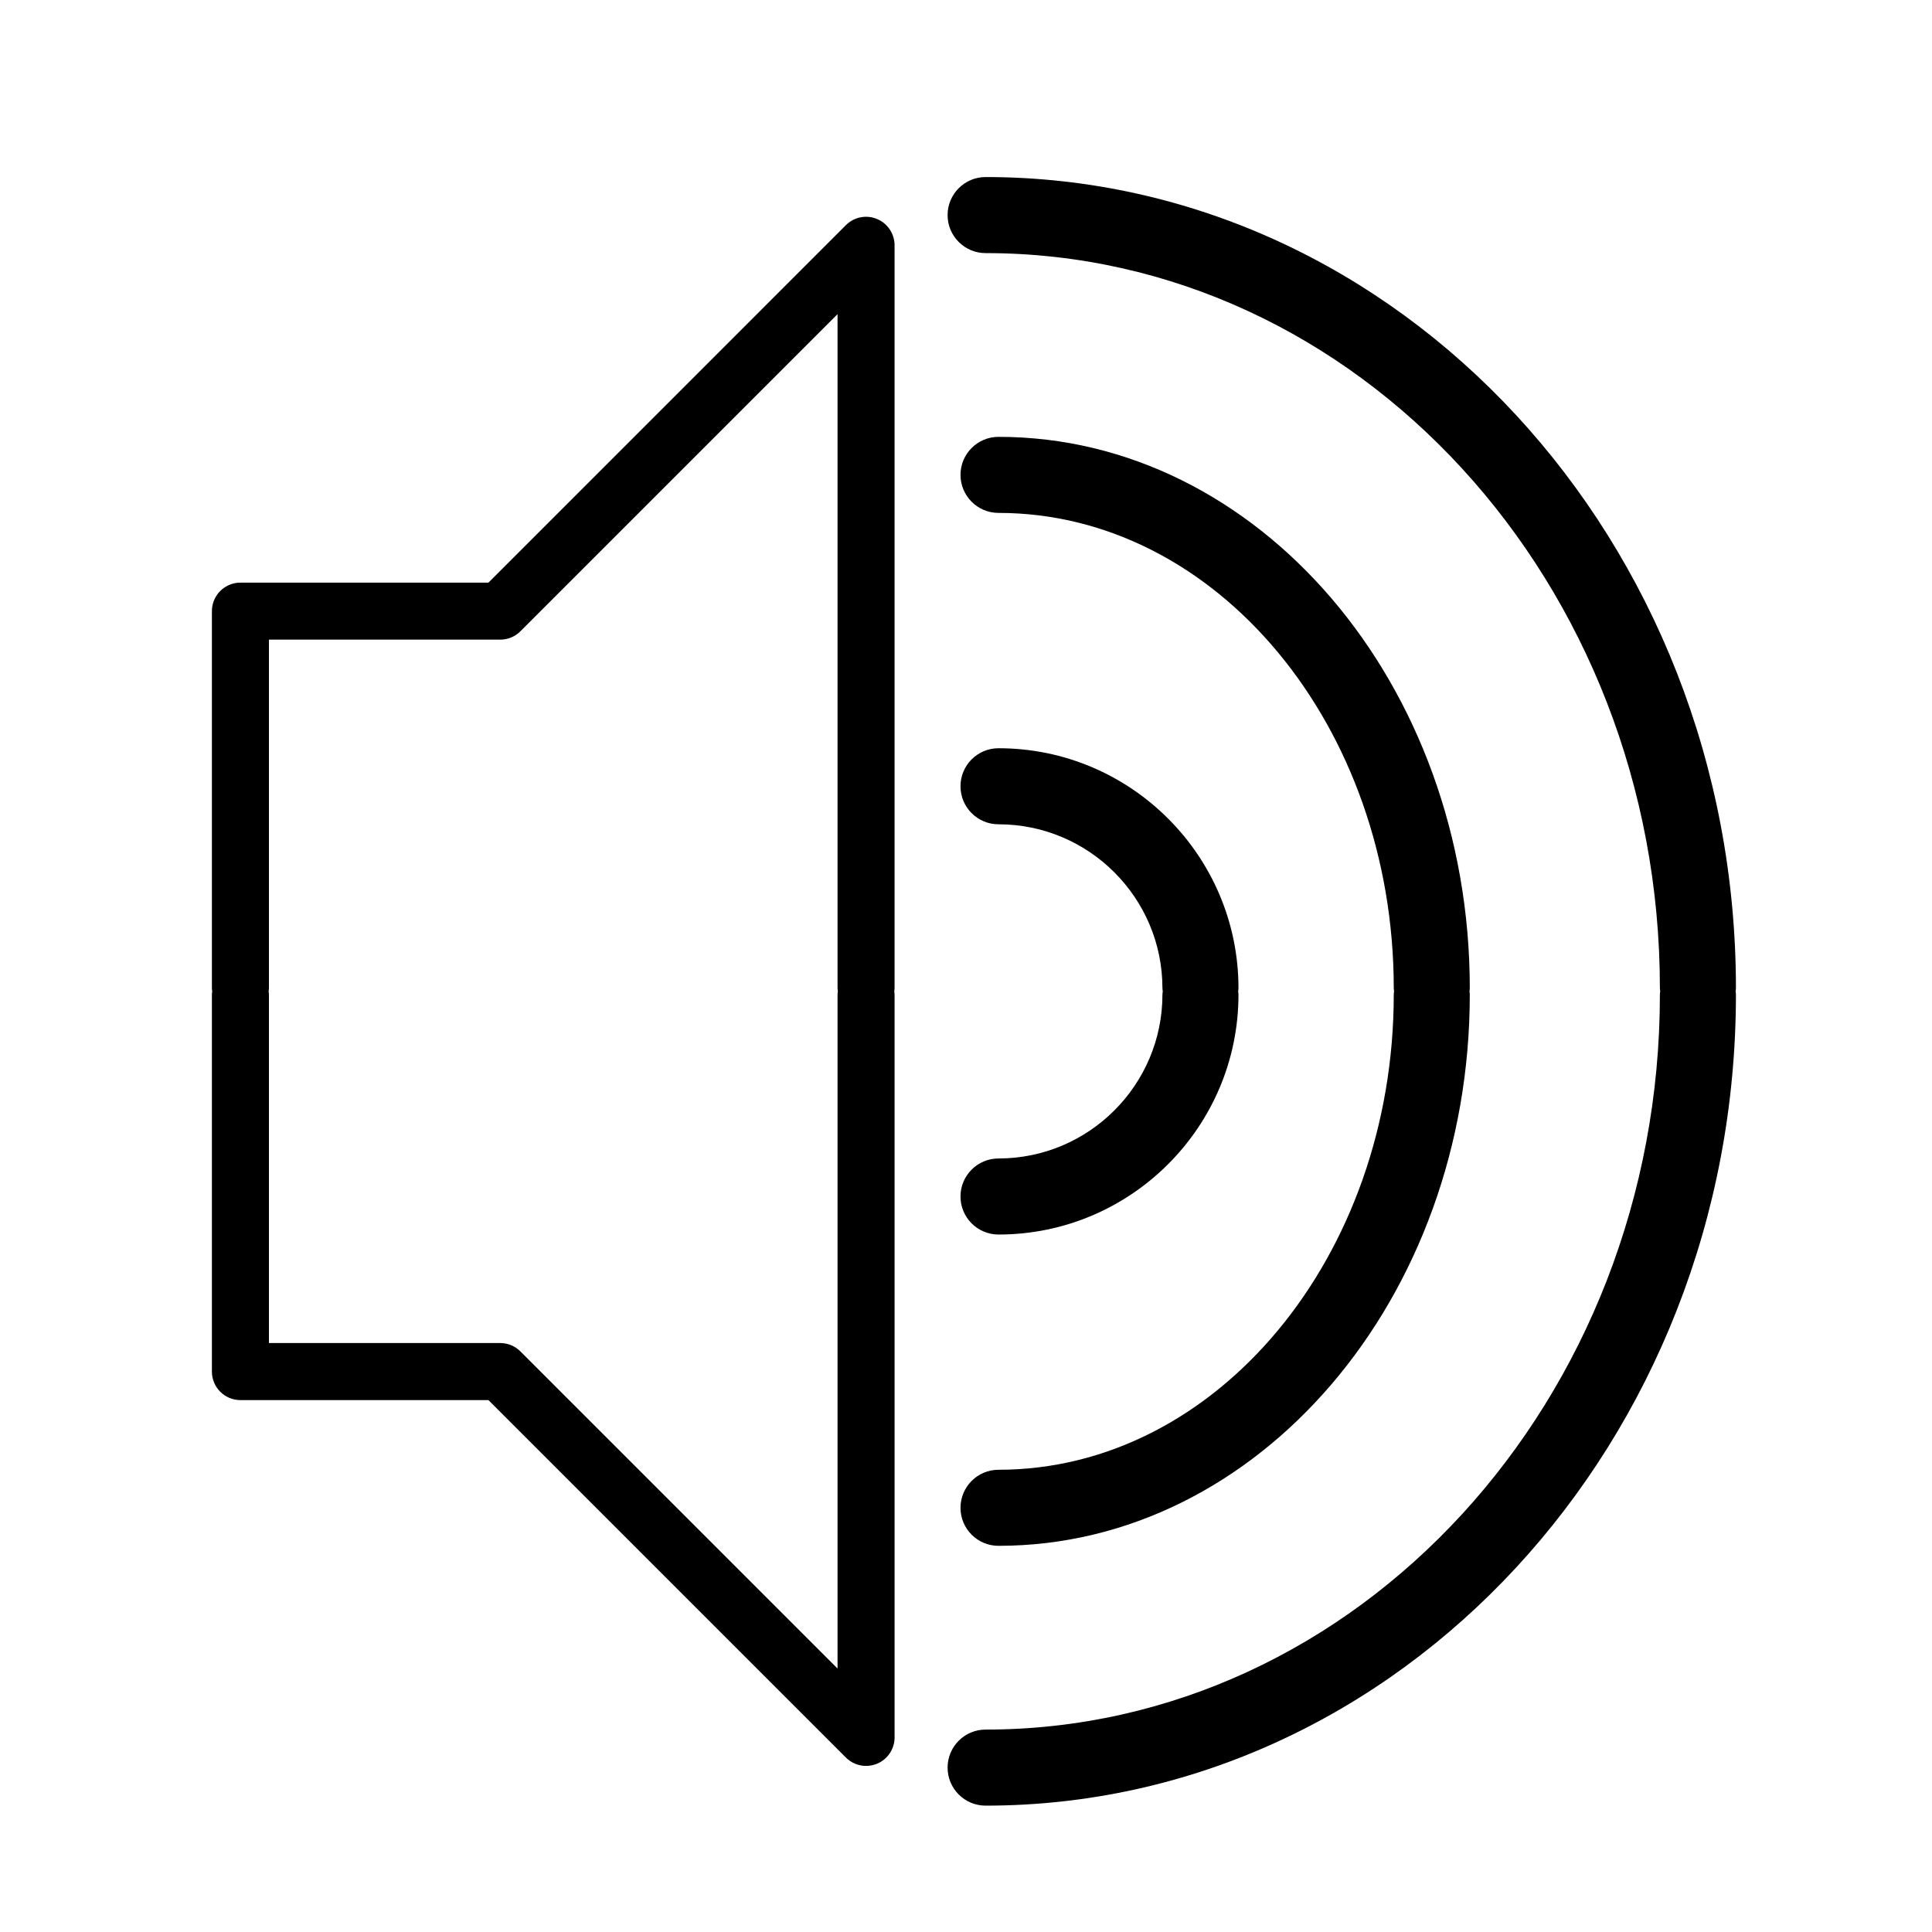
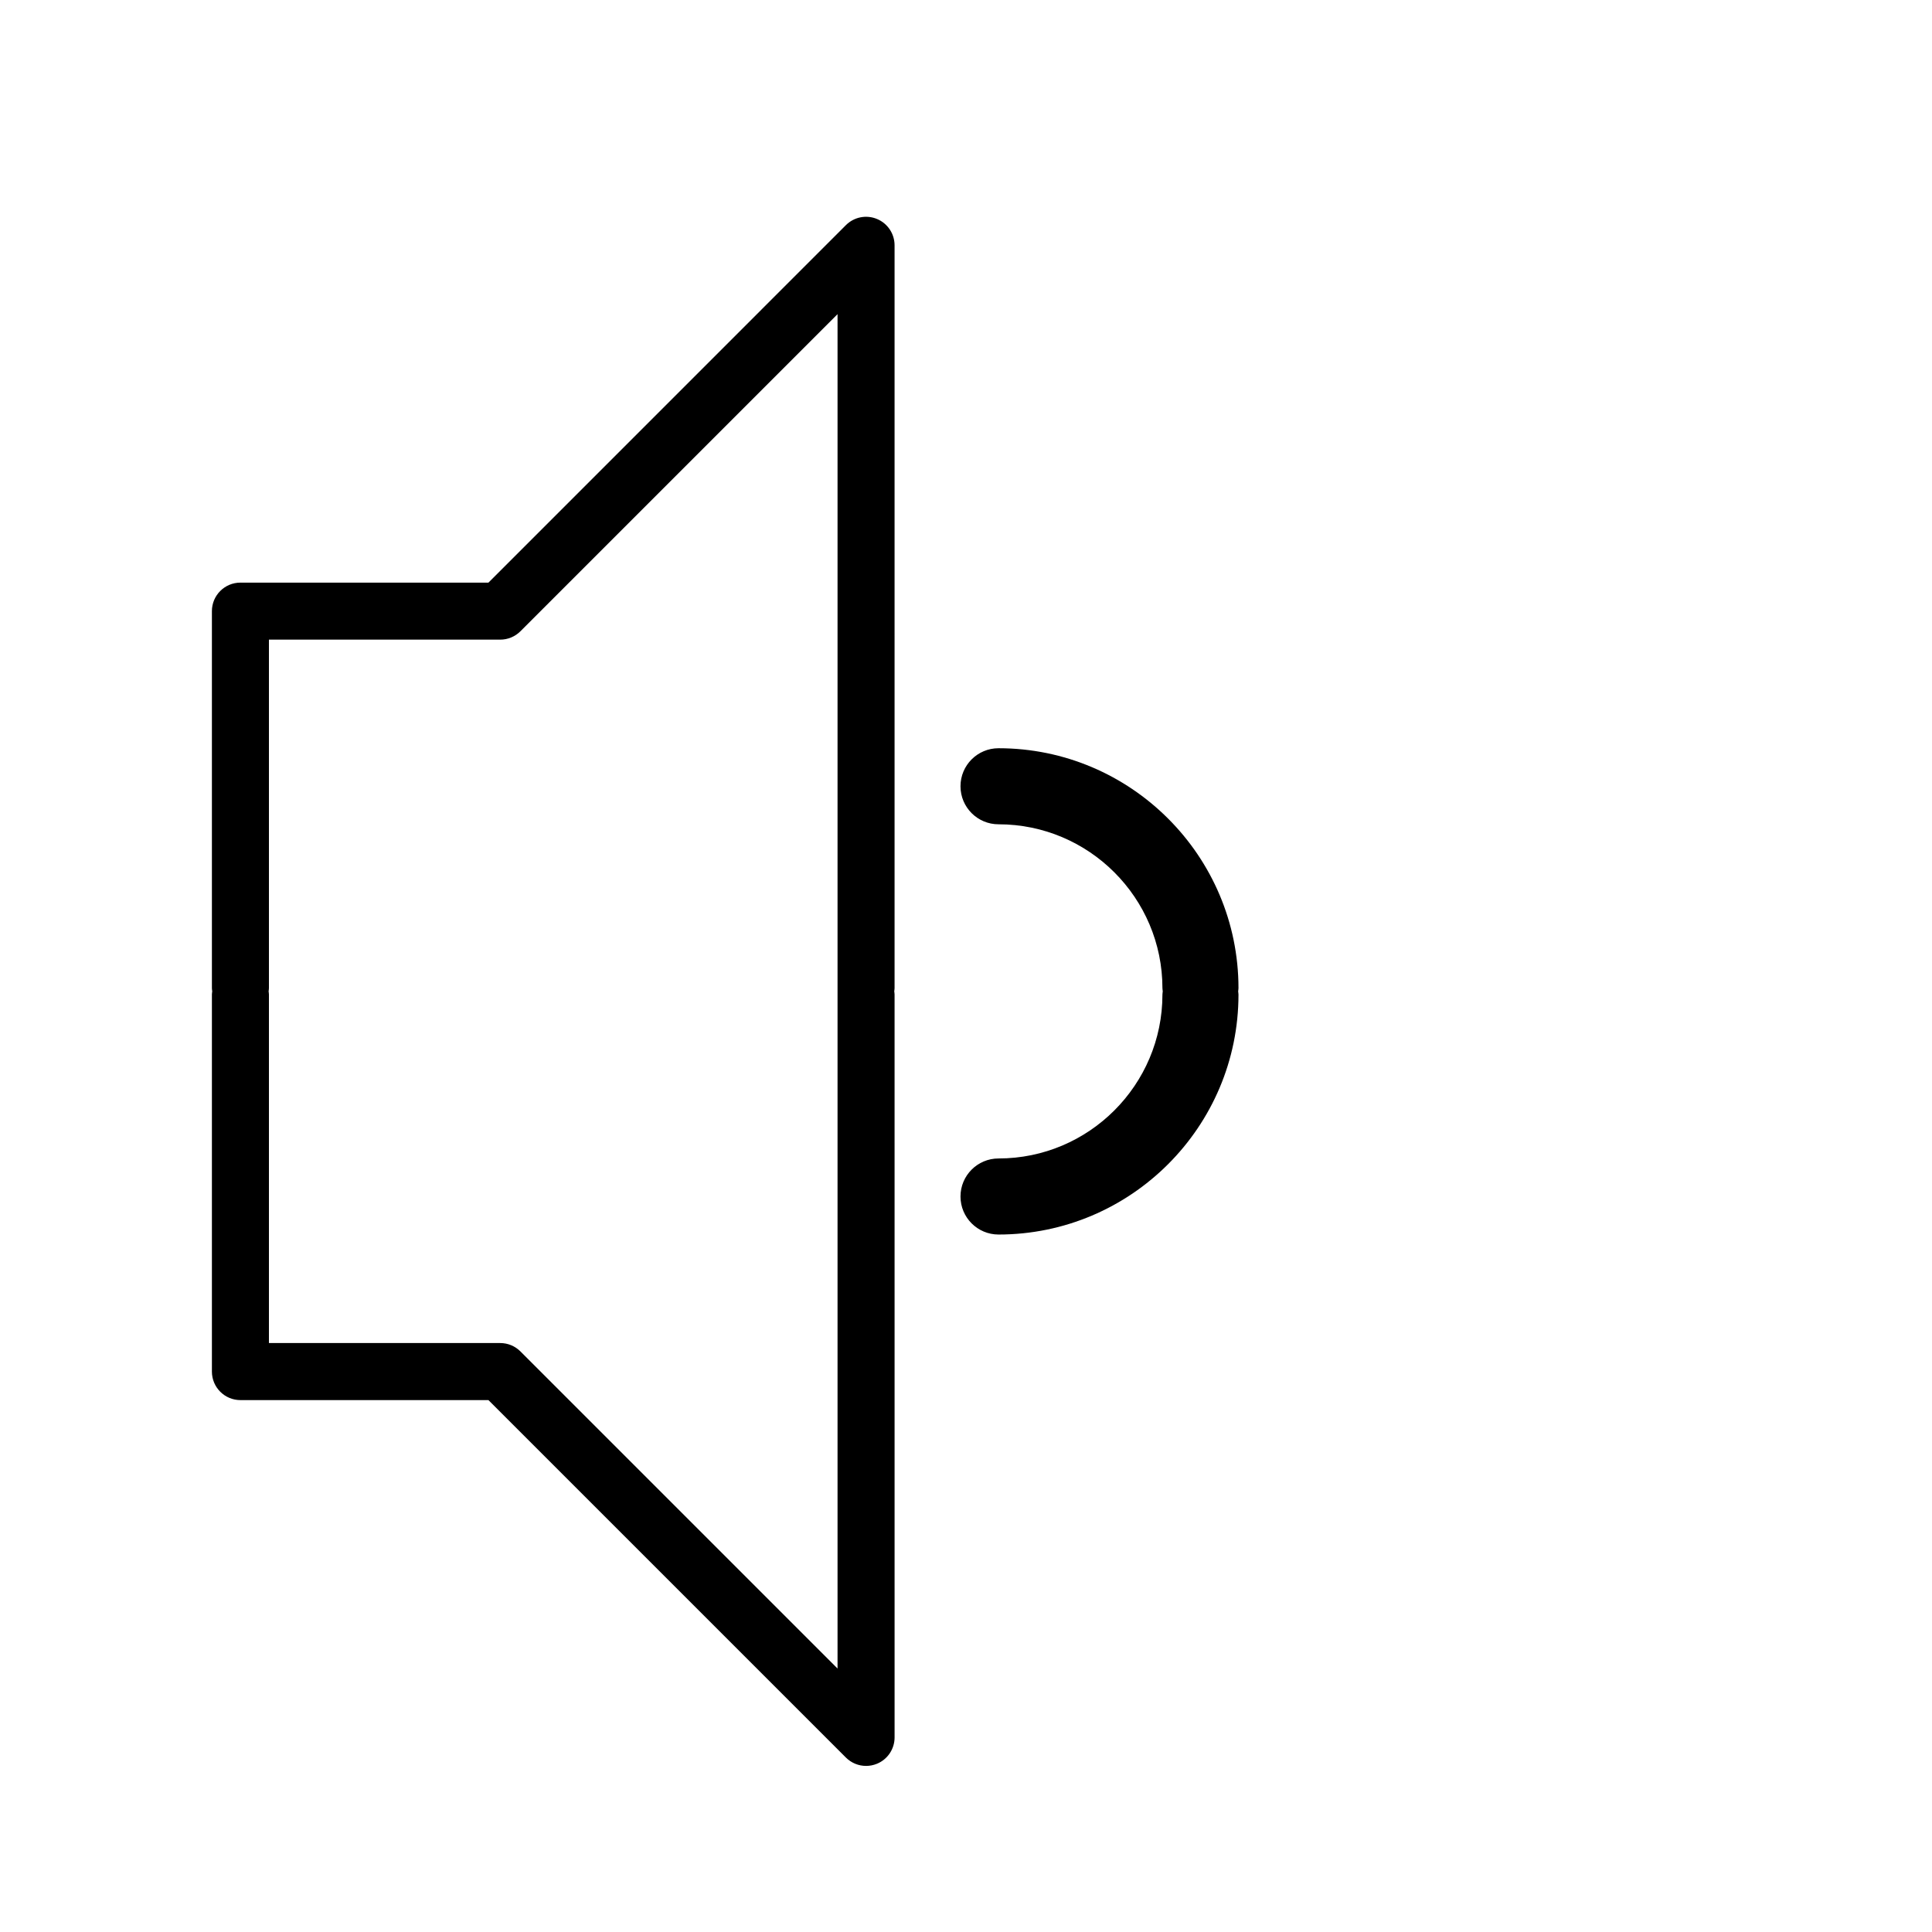
<svg xmlns="http://www.w3.org/2000/svg" fill="#000000" width="800px" height="800px" version="1.1" viewBox="144 144 512 512">
  <g>
-     <path d="m381.07 209.01c0-3.059-1.84-5.812-4.664-6.981-2.82-1.172-6.07-0.527-8.234 1.637l-94.73 94.734h-65.727c-4.172 0-7.559 3.383-7.559 7.559v99.922c0 0.289 0.055 0.562 0.086 0.84-0.031 0.281-0.086 0.551-0.086 0.84v99.922c0 4.176 3.387 7.559 7.559 7.559h65.727l94.73 94.73c1.445 1.445 3.379 2.215 5.344 2.215 0.973 0 1.957-0.188 2.894-0.574 2.824-1.168 4.664-3.922 4.664-6.981l-0.004-196.88c0-0.289-0.055-0.562-0.086-0.84 0.031-0.281 0.086-0.551 0.086-0.84zm-15.113 377.17-84.043-84.043c-1.418-1.418-3.34-2.215-5.344-2.215h-61.301v-92.367c0-0.289-0.055-0.562-0.086-0.84 0.031-0.281 0.086-0.551 0.086-0.84v-92.363h61.301c2.004 0 3.926-0.797 5.344-2.215l84.043-84.043v178.62c0 0.289 0.055 0.562 0.086 0.84-0.031 0.281-0.086 0.551-0.086 0.84z" />
+     <path d="m381.07 209.01c0-3.059-1.84-5.812-4.664-6.981-2.82-1.172-6.07-0.527-8.234 1.637l-94.73 94.734h-65.727c-4.172 0-7.559 3.383-7.559 7.559v99.922c0 0.289 0.055 0.562 0.086 0.84-0.031 0.281-0.086 0.551-0.086 0.84v99.922c0 4.176 3.387 7.559 7.559 7.559h65.727l94.73 94.73c1.445 1.445 3.379 2.215 5.344 2.215 0.973 0 1.957-0.188 2.894-0.574 2.824-1.168 4.664-3.922 4.664-6.981l-0.004-196.88c0-0.289-0.055-0.562-0.086-0.84 0.031-0.281 0.086-0.551 0.086-0.84zm-15.113 377.17-84.043-84.043c-1.418-1.418-3.34-2.215-5.344-2.215h-61.301v-92.367c0-0.289-0.055-0.562-0.086-0.84 0.031-0.281 0.086-0.551 0.086-0.84v-92.363h61.301c2.004 0 3.926-0.797 5.344-2.215l84.043-84.043v178.62z" />
    <path d="m472.21 405.88c0-35.066-28.527-63.59-63.59-63.59-5.566 0-10.078 4.512-10.078 10.078 0 5.566 4.512 10.078 10.078 10.078 23.949 0 43.438 19.484 43.438 43.438 0 0.289 0.062 0.559 0.086 0.84-0.023 0.281-0.086 0.551-0.086 0.84 0 23.953-19.488 43.441-43.438 43.441-5.566 0-10.078 4.512-10.078 10.078s4.512 10.078 10.078 10.078c35.066 0 63.59-28.527 63.59-63.594 0-0.289-0.062-0.559-0.086-0.84 0.023-0.289 0.086-0.559 0.086-0.848z" />
-     <path d="m533.51 405.88c0-80.562-56.023-146.11-124.89-146.11-5.566 0-10.078 4.512-10.078 10.078s4.512 10.078 10.078 10.078c57.75 0 104.74 56.5 104.74 125.95 0 0.289 0.062 0.559 0.086 0.84-0.023 0.277-0.086 0.551-0.086 0.836 0 69.449-46.984 125.95-104.74 125.95-5.566 0-10.078 4.512-10.078 10.078 0 5.566 4.512 10.078 10.078 10.078 68.867-0.004 124.89-65.547 124.89-146.11 0-0.289-0.062-0.559-0.086-0.84 0.023-0.281 0.086-0.551 0.086-0.84z" />
-     <path d="m604.04 405.88c0-118.53-89.203-214.96-198.84-214.96-5.566 0-10.078 4.512-10.078 10.078s4.512 10.078 10.078 10.078c98.527-0.004 178.69 87.387 178.69 194.8 0 0.289 0.062 0.559 0.086 0.84-0.027 0.281-0.086 0.555-0.086 0.84 0 107.42-80.16 194.8-178.69 194.8-5.566 0-10.078 4.512-10.078 10.078s4.512 10.078 10.078 10.078c109.64-0.004 198.84-96.434 198.84-214.96 0-0.289-0.062-0.559-0.086-0.84 0.023-0.281 0.086-0.551 0.086-0.84z" />
  </g>
</svg>